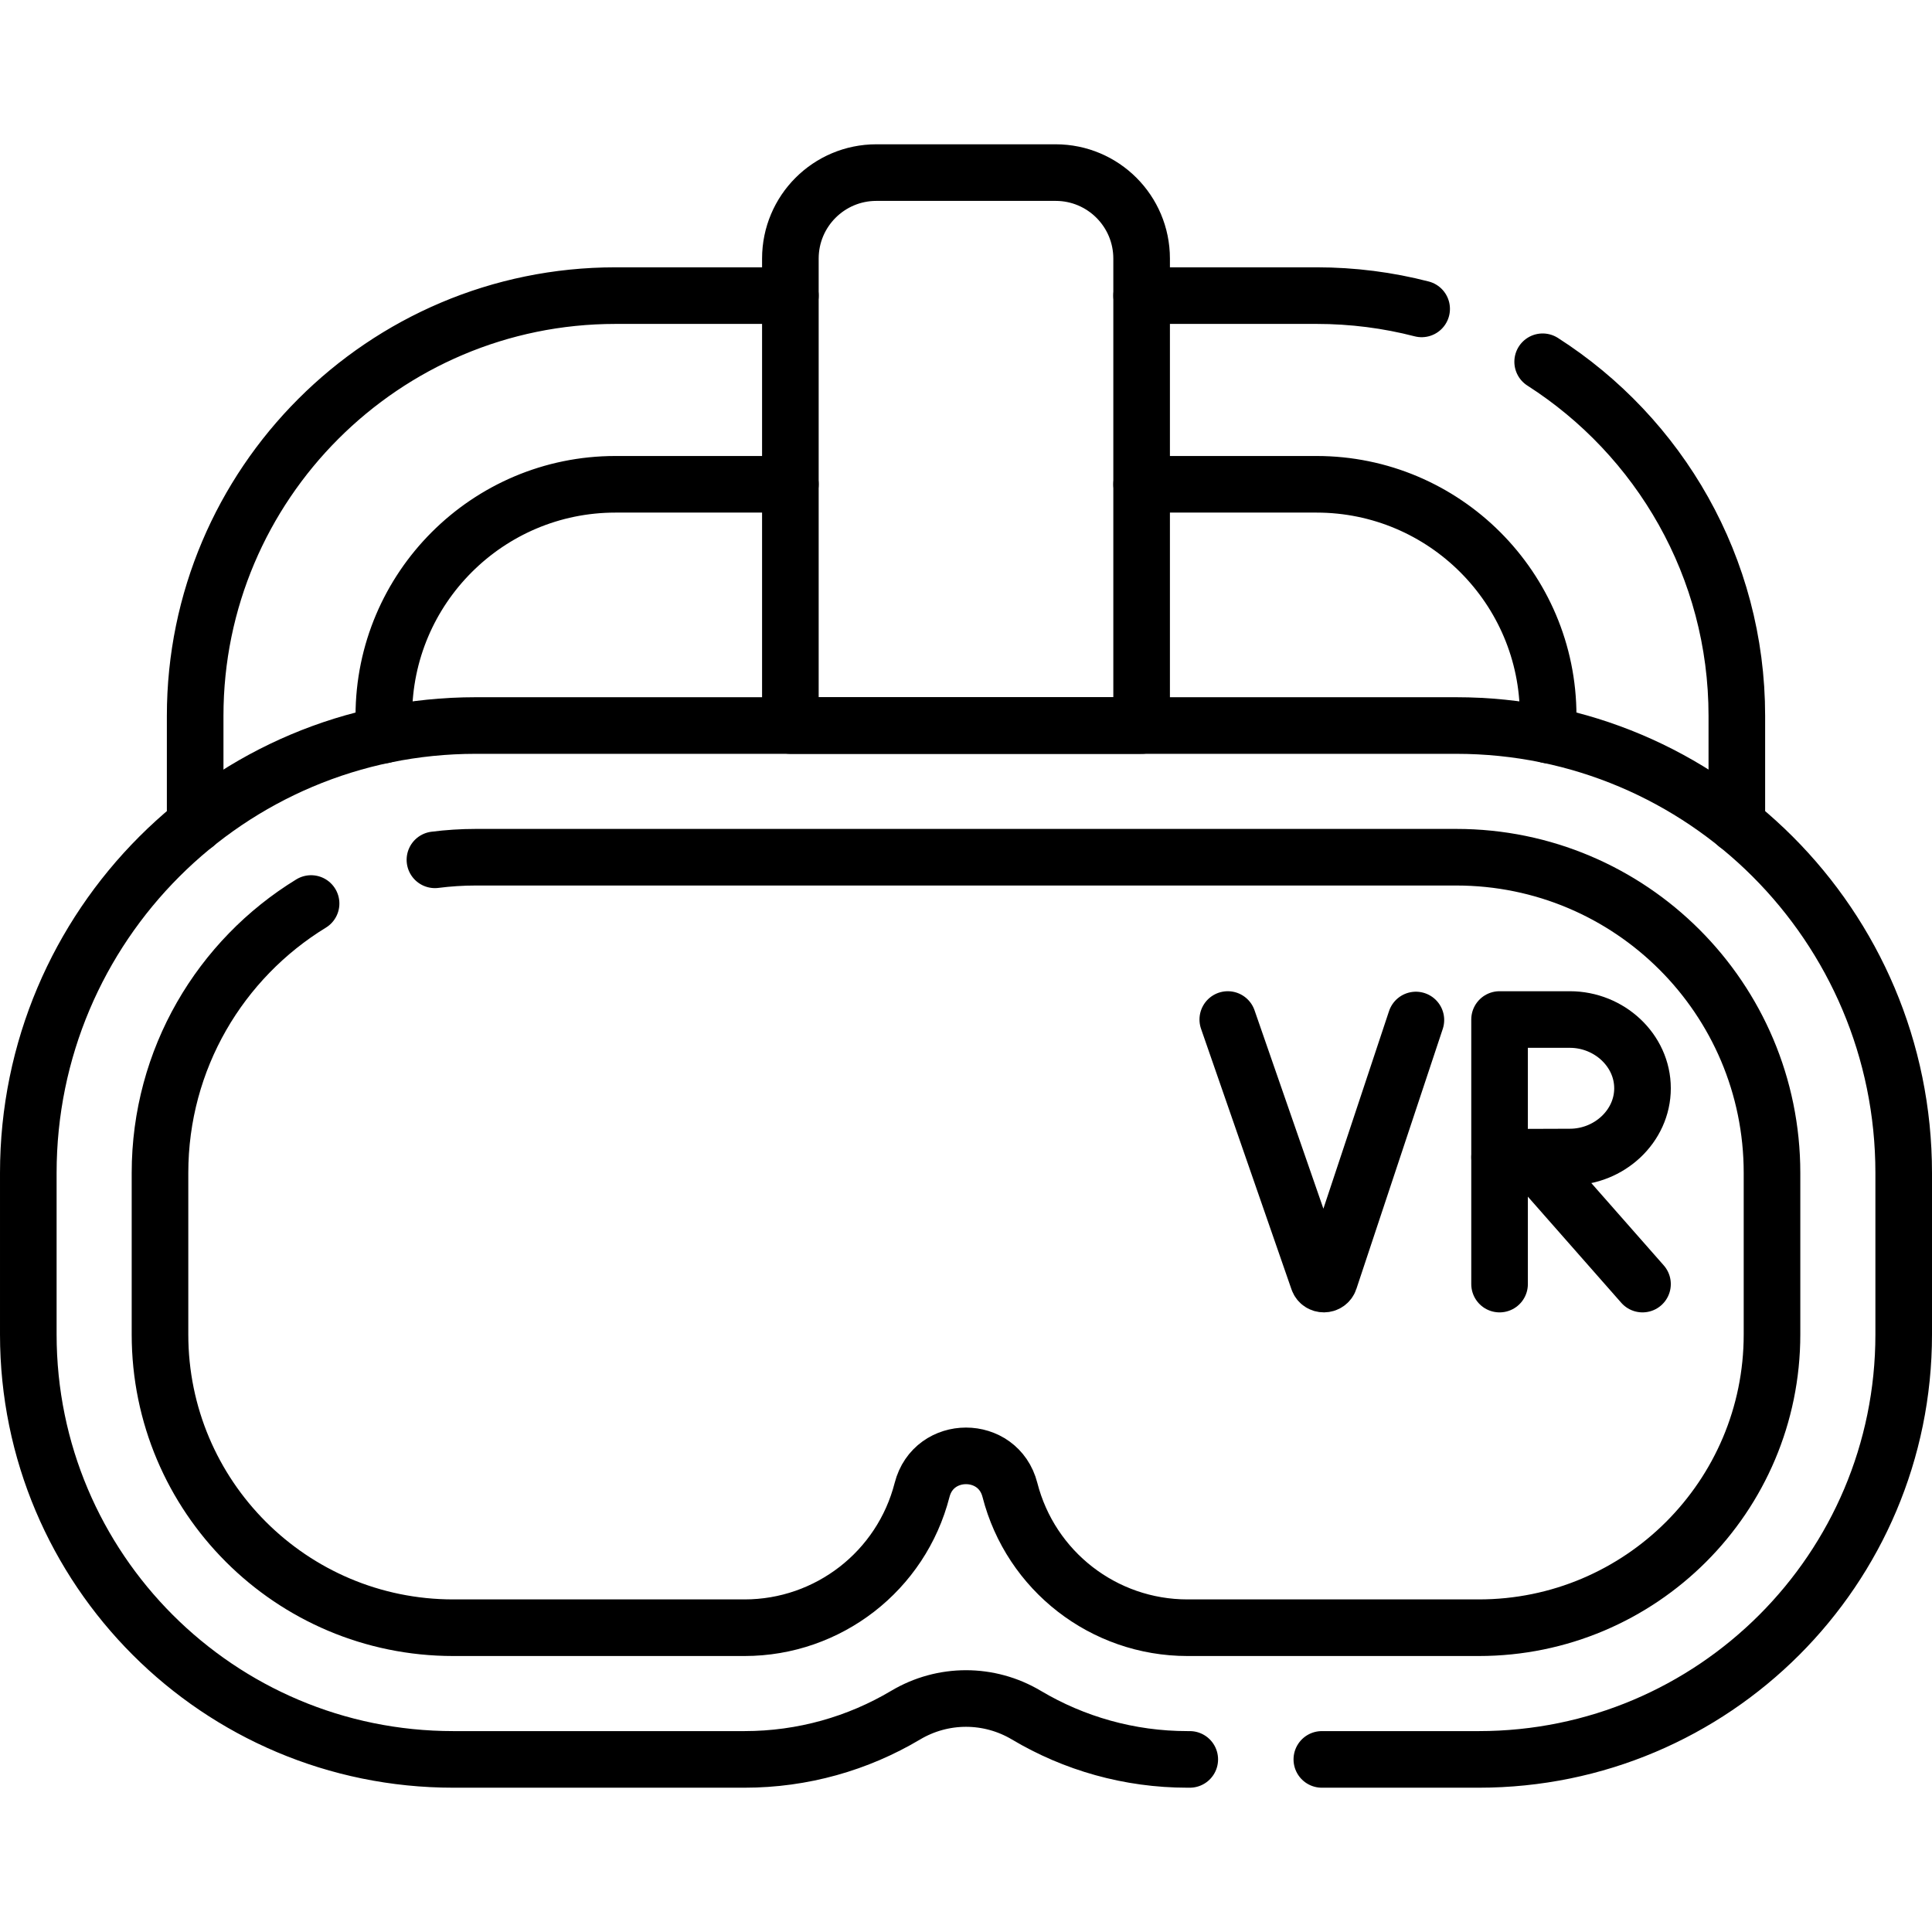
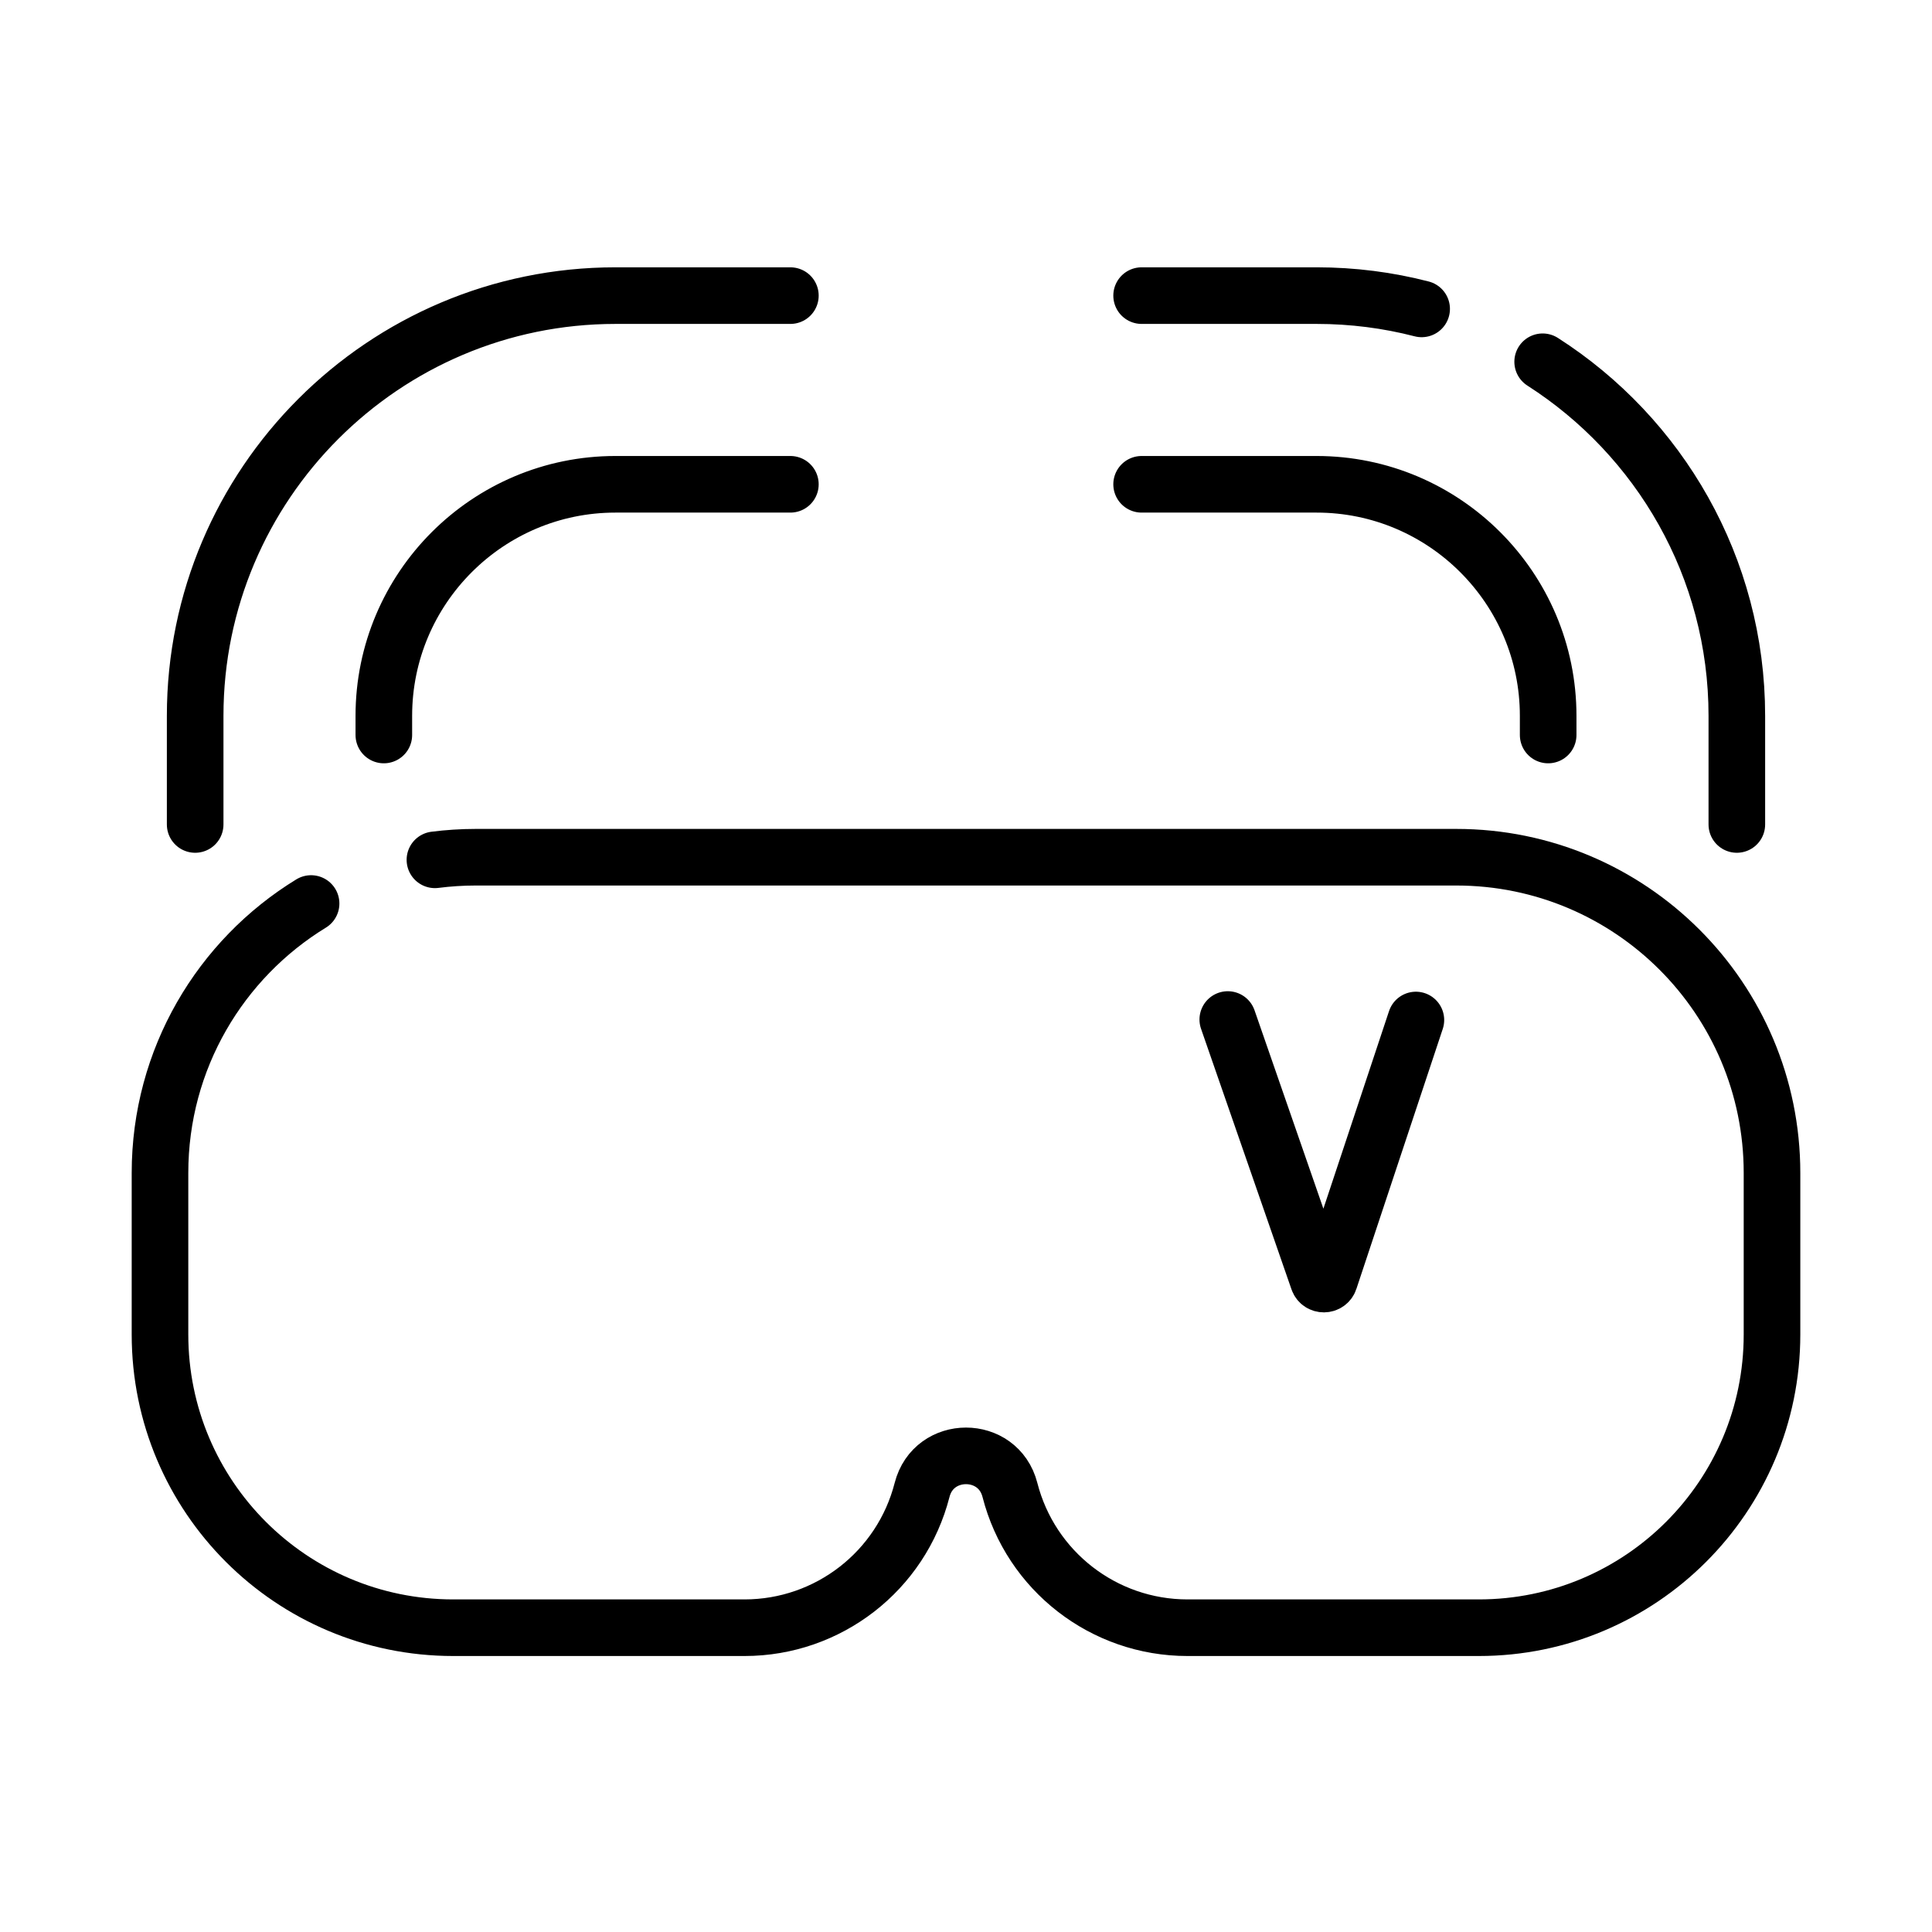
<svg xmlns="http://www.w3.org/2000/svg" version="1.1" id="Capa_1" x="0px" y="0px" viewBox="0 0 512 512" style="enable-background:new 0 0 512 512;" xml:space="preserve" width="512" height="512">
  <g>
    <path style="fill:none;stroke:#000000;stroke-width:15;stroke-linecap:round;stroke-linejoin:round;stroke-miterlimit:10;" d="&#10;&#09;&#09;M51.72,218.493v-28.79c0-61.41,49.96-111.36,111.37-111.36h46.37 M101.72,194.783v-5.08c0-33.84,27.53-61.36,61.37-61.36h46.37&#10;&#09;&#09; M302.54,128.343h46.37c33.84,0,61.37,27.52,61.37,61.36v5.08 M302.54,78.341h46.37c9.61,0,18.94,1.22,27.84,3.52 M408.82,95.871&#10;&#09;&#09;c30.93,19.8,51.46,54.46,51.46,93.83v28.79" />
-     <path style="fill:none;stroke:#000000;stroke-width:15;stroke-linecap:round;stroke-linejoin:round;stroke-miterlimit:10;" d="&#10;&#09;&#09;M350.3,466.261h41.59c62.19,0,112.61-50.42,112.61-112.61v-42.81c0-65.48-53.08-118.57-118.57-118.57H126.07&#10;&#09;&#09;c-65.48,0-118.57,53.09-118.57,118.57v42.81c0,62.19,50.42,112.61,112.61,112.61h77.2c15.45,0,30.09-4.23,42.68-11.72&#10;&#09;&#09;c9.89-5.89,22.13-5.89,32.02,0c12.59,7.49,27.23,11.72,42.68,11.72h0.61" />
    <path style="fill:none;stroke:#000000;stroke-width:15;stroke-linecap:round;stroke-linejoin:round;stroke-miterlimit:10;" d="&#10;&#09;&#09;M115.26,227.861c3.54-0.45,7.15-0.69,10.81-0.69H256h129.93c46.21,0,83.67,37.46,83.67,83.67v42.81&#10;&#09;&#09;c0,42.92-34.79,77.71-77.71,77.71h-77.2c-22.18,0-41.54-15.02-47.05-36.51c-1.54-6.02-6.59-9.03-11.64-9.03&#10;&#09;&#09;c-5.05,0-10.1,3.01-11.64,9.03c-2.76,10.75-8.97,19.87-17.27,26.31c-8.31,6.44-18.69,10.2-29.78,10.2h-77.2&#10;&#09;&#09;c-42.92,0-77.71-34.79-77.71-77.71v-42.81c0-30.22,16.02-56.7,40.04-71.4" />
-     <path style="fill:none;stroke:#000000;stroke-width:15;stroke-linecap:round;stroke-linejoin:round;stroke-miterlimit:10;" d="&#10;&#09;&#09;M279.755,45.739h-47.511c-12.585,0-22.787,10.202-22.787,22.787v123.746h93.085V68.526&#10;&#09;&#09;C302.543,55.941,292.34,45.739,279.755,45.739z" />
    <g>
      <path style="fill:none;stroke:#000000;stroke-width:15;stroke-linecap:round;stroke-linejoin:round;stroke-miterlimit:10;" d="&#10;&#09;&#09;&#09;M325.375,270.185l23.97,69.057c0.502,1.414,2.506,1.4,2.989-0.02l22.892-68.908" />
    </g>
    <g>
-       <line style="fill:none;stroke:#000000;stroke-width:15;stroke-linecap:round;stroke-linejoin:round;stroke-miterlimit:10;" x1="405.832" y1="306.833" x2="435.282" y2="340.295" />
-       <line style="fill:none;stroke:#000000;stroke-width:15;stroke-linecap:round;stroke-linejoin:round;stroke-miterlimit:10;" x1="397.4" y1="306.707" x2="397.4" y2="340.295" />
-       <path style="fill:none;stroke:#000000;stroke-width:15;stroke-linecap:round;stroke-linejoin:round;stroke-miterlimit:10;" d="&#10;&#09;&#09;&#09;M397.4,270.185c0,0,12.52,0,18.63,0c10.428,0,19.252,8.158,19.252,18.221s-8.824,18.221-19.252,18.221&#10;&#09;&#09;&#09;c-5.172,0-18.63,0.08-18.63,0.08V270.185z" />
-     </g>
+       </g>
  </g>
</svg>